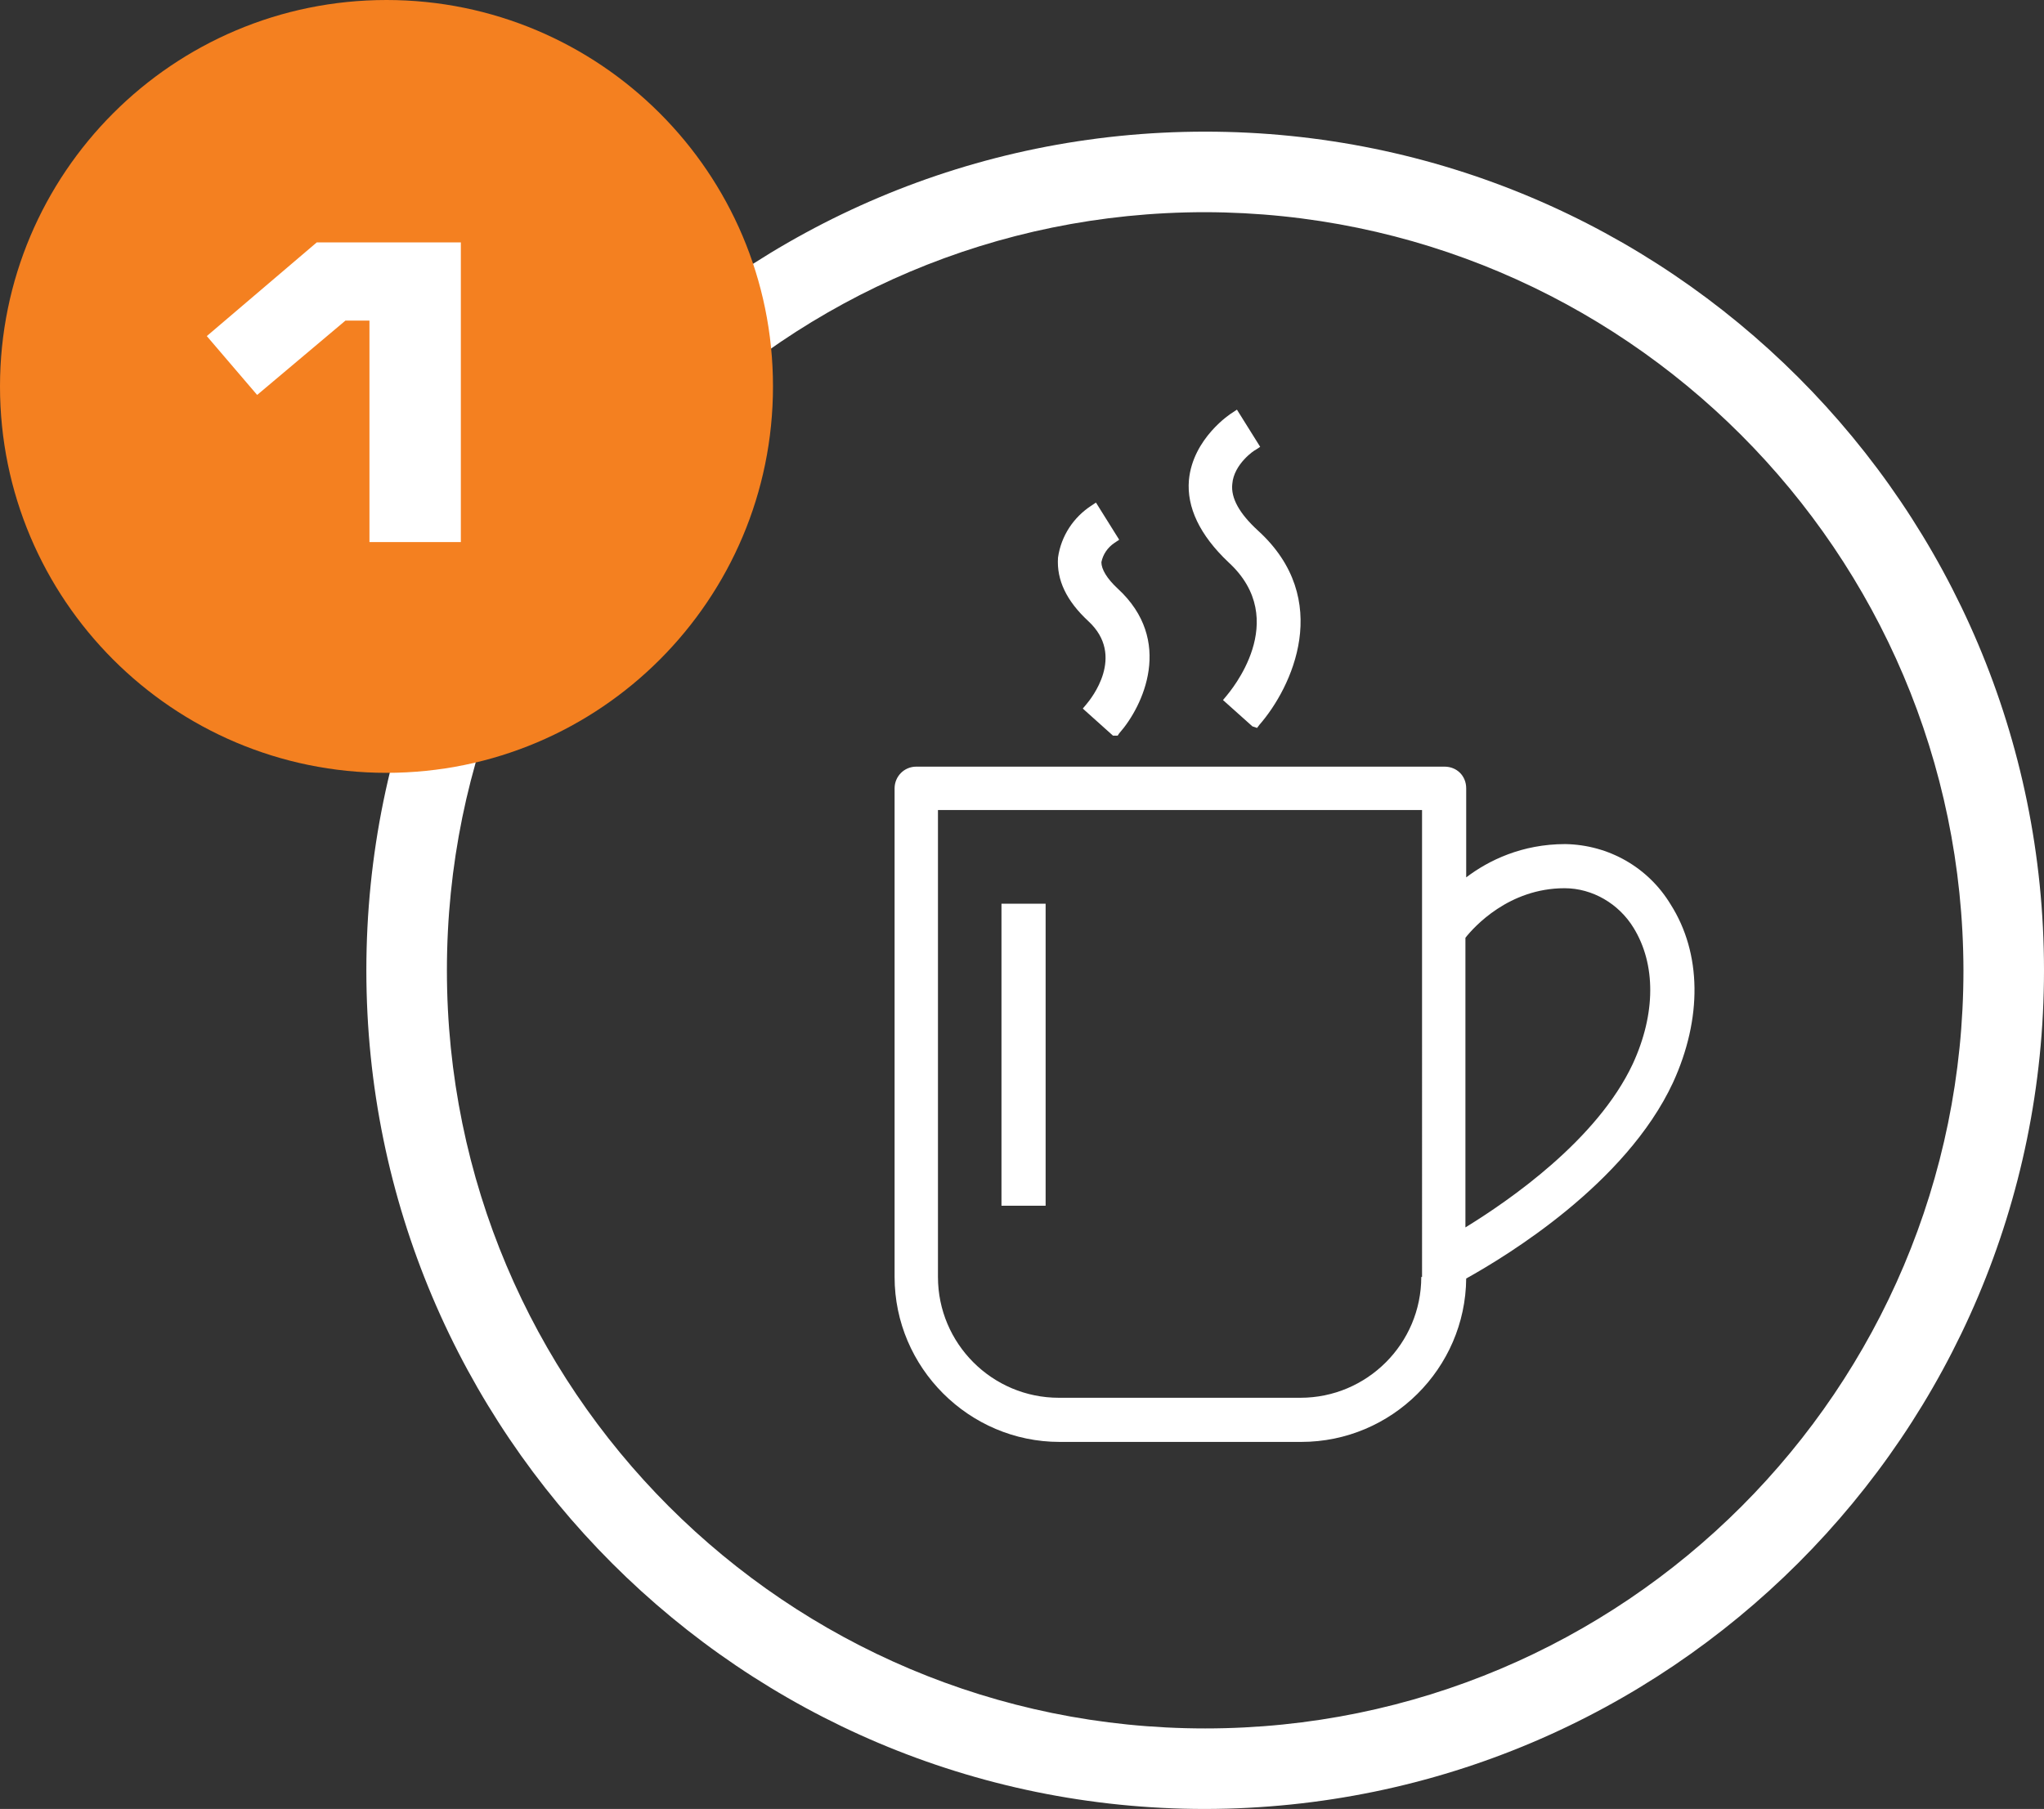
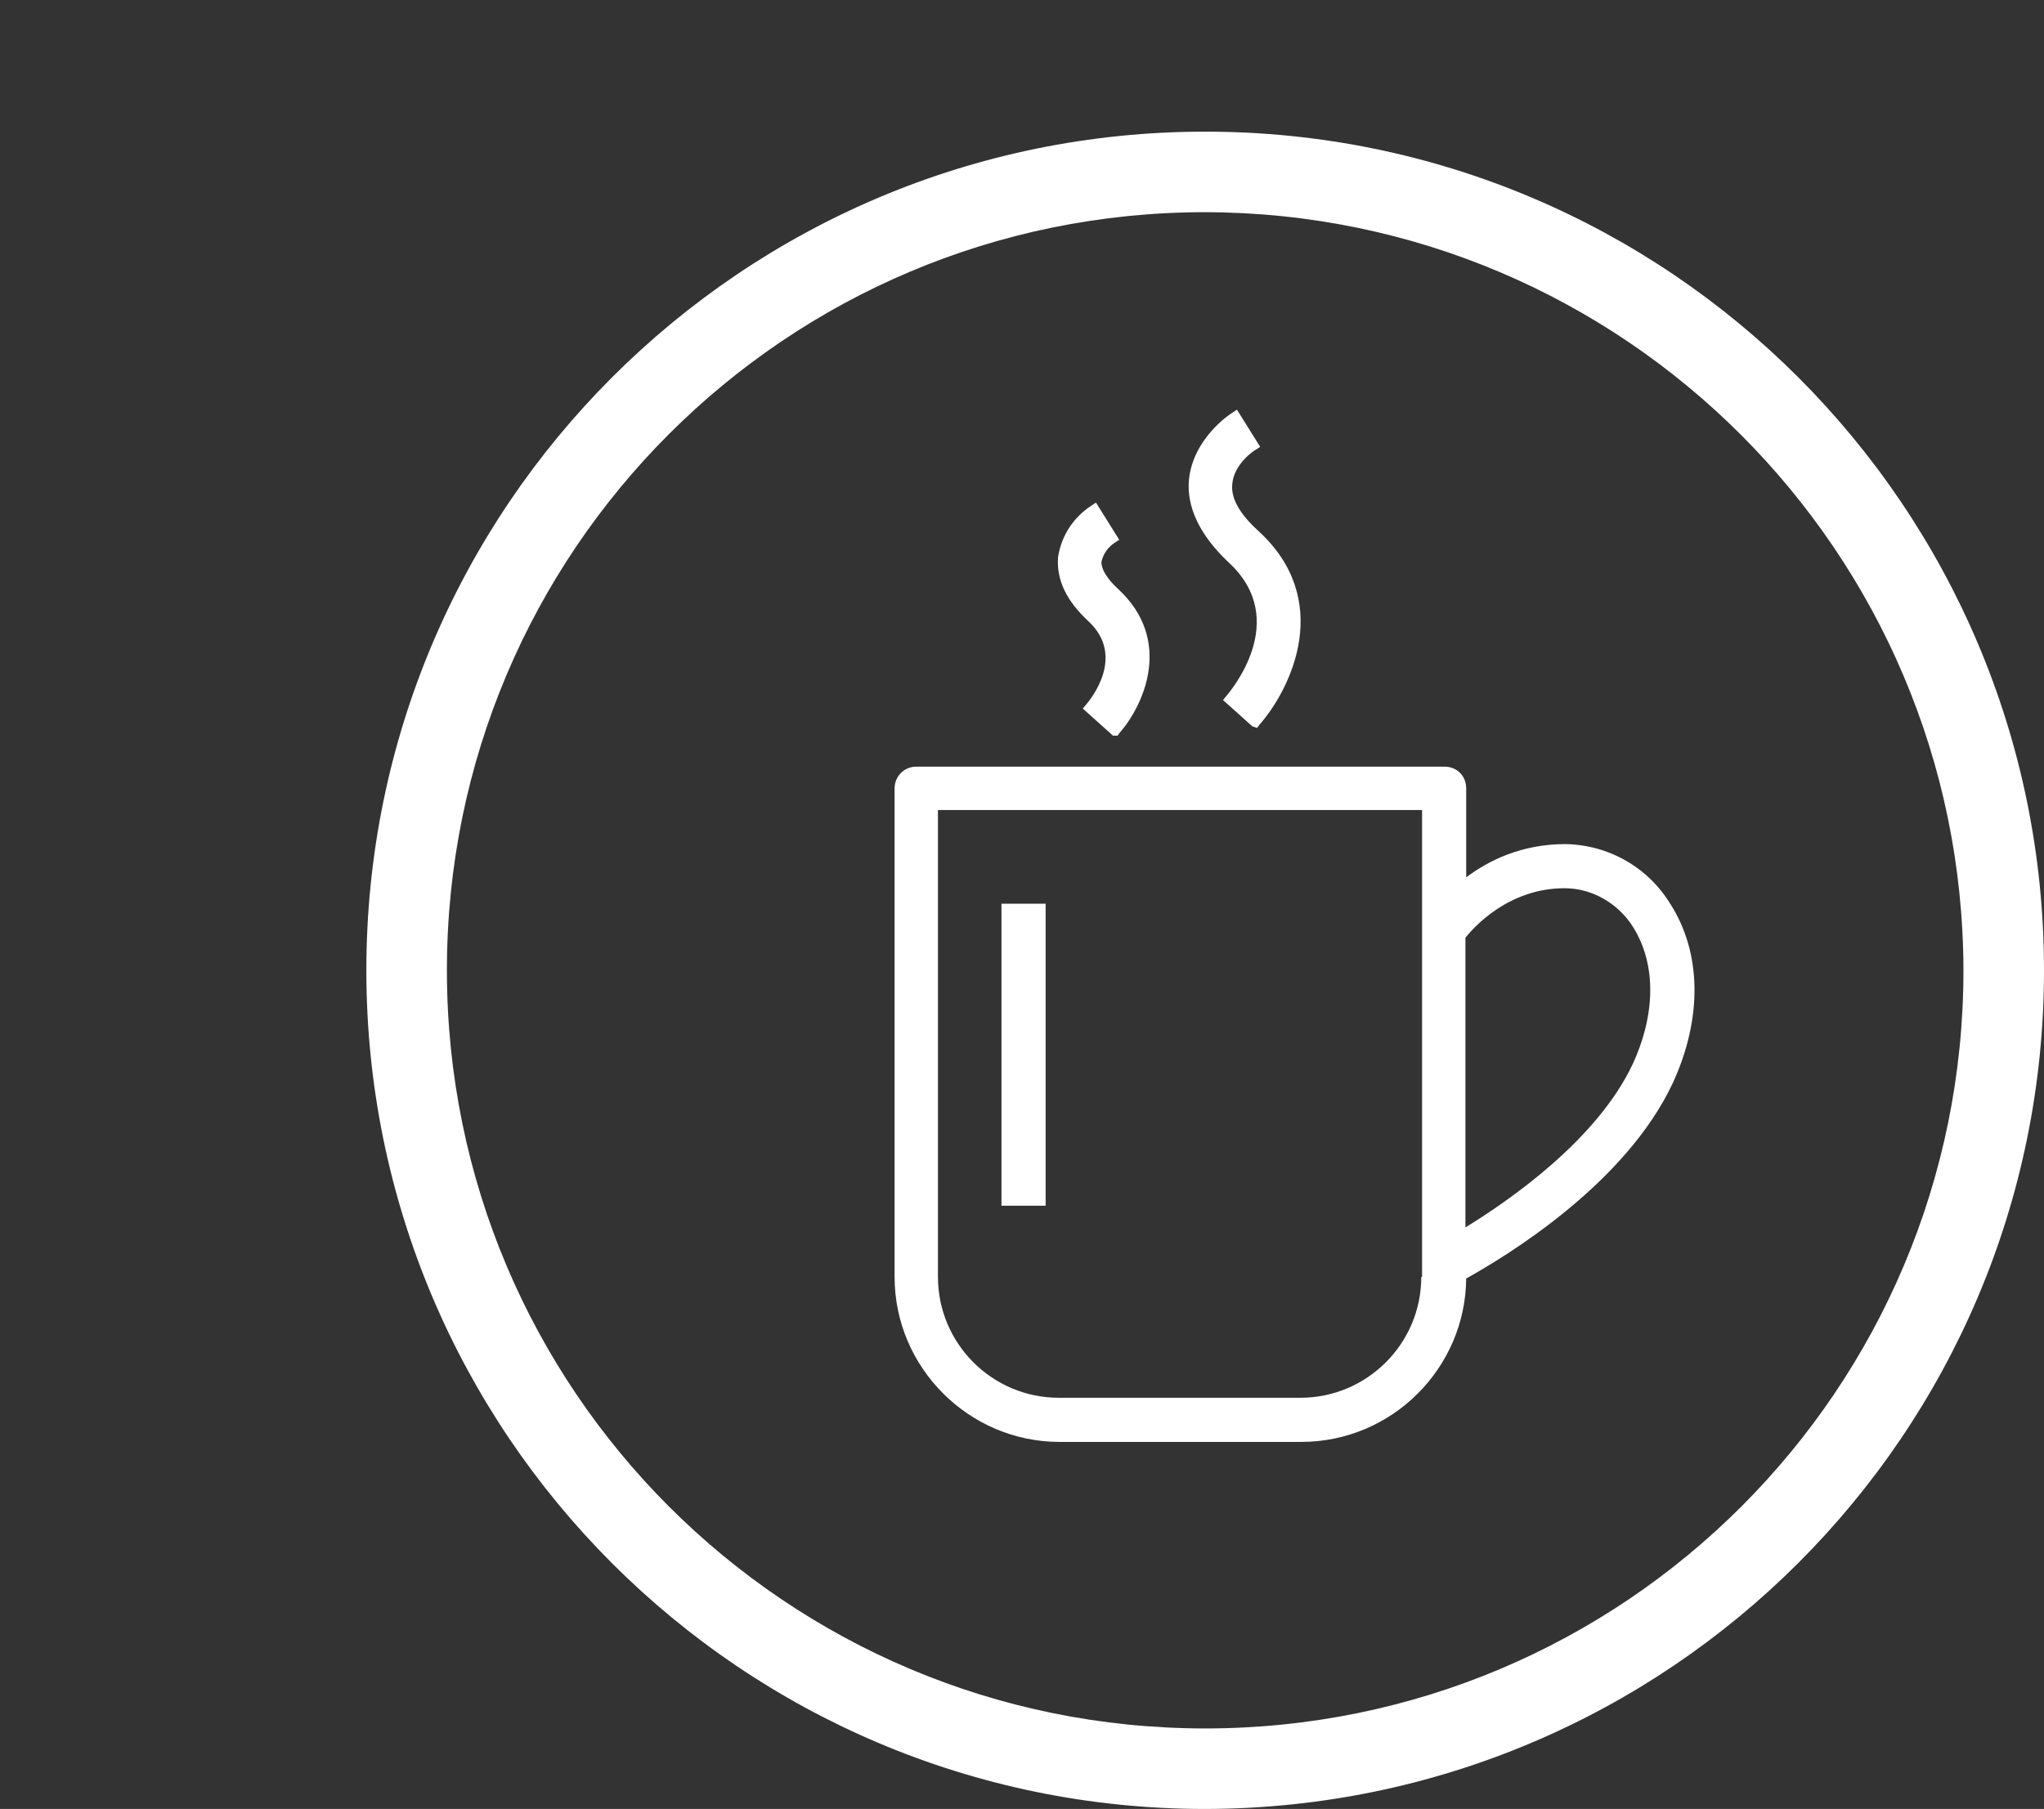
<svg xmlns="http://www.w3.org/2000/svg" version="1.1" id="Layer_1" x="0px" y="0px" viewBox="0 0 263.9 233.6" style="enable-background:new 0 0 263.9 233.6;" xml:space="preserve">
  <rect x="0" y="0" width="263.9" height="233.6" fill="#333333" stroke="none" />
  <style type="text/css">
	.st0{fill:#FFFFFF;}
	.st1{fill:#F48020;}
</style>
  <path class="st0" d="M155.6,17C95.8,17,47.3,65.5,47.3,125.3s48.5,108.3,108.3,108.3c59.8-0.1,108.3-48.5,108.3-108.3l0,0  C263.9,65.5,215.4,17,155.6,17z M155.6,223.2c-54.1,0-97.9-43.8-97.9-97.9s43.8-97.9,97.9-97.9l0,0c54,0.1,97.8,43.9,97.9,97.9  C253.5,179.4,209.7,223.2,155.6,223.2z" />
-   <path id="Path_1408" class="st1" d="M99.8,49.9c0,27.5-22.3,49.9-49.9,49.9S0,77.4,0,49.9S22.3,0,49.9,0l0,0  C77.4,0,99.8,22.3,99.8,49.9" />
-   <path class="st0" d="M59.5,31.3V70H47.7V41.4h-3.1L33.2,51l-6.5-7.6l14.2-12.1C40.9,31.3,59.5,31.3,59.5,31.3z" />
  <path class="st0" d="M158.6,72.6c8.2,7.5,0.1,16.8-0.2,17.2l-0.5,0.6l3.8,3.4l0.6,0.2l0.3-0.4c4.2-4.8,9.6-16.2-0.2-25.1  c-2.4-2.2-3.5-4.2-3.3-6c0.2-2.6,2.9-4.4,3-4.4l0.6-0.4l-3-4.8l-0.6,0.4c-0.2,0.1-5.1,3.3-5.6,8.7C153.2,65.5,154.9,69.1,158.6,72.6  z M140.5,80.2c4.9,4.5,0.3,10.1-0.2,10.7l-0.5,0.6l3.9,3.5h0.6l0.2-0.3c3.1-3.5,7.1-12-0.2-18.7c-1.4-1.3-2.1-2.5-2.1-3.4  c0.2-1,0.8-1.9,1.7-2.5l0.6-0.4l-1.5-2.4l0,0l-1.5-2.4l-0.6,0.4c-2.3,1.5-3.9,3.9-4.3,6.7C136.4,74.9,137.7,77.6,140.5,80.2z   M135,116.7h-5.7v39h5.7V116.7z M215.7,116.8c-2.9-4.8-8-7.7-13.6-7.8c-5.6,0-9.9,2.1-12.8,4.3v-11.5c0-0.8-0.3-1.5-0.8-2  s-1.2-0.8-2-0.8h0h-68.2c-1.6,0-2.8,1.3-2.8,2.8v63.1c0,11.7,9.6,21.3,21.3,21.3h31.2c11.7,0,21.2-9.5,21.3-21.1  c5.2-2.9,20.6-12.2,26.7-25.3C219.8,131.5,219.7,123.1,215.7,116.8z M183.5,164.9c0,8.6-7,15.6-15.6,15.6h-31.2  c-8.6,0-15.6-7-15.6-15.6v-60.3l62.5,0V164.9z M210.8,137.4c-4.6,9.8-15.9,17.6-21.6,21.1v-37.4c1.1-1.4,5.6-6.4,12.8-6.4  c3.6,0,7,2,8.9,5.1C213.8,124.5,213.8,130.9,210.8,137.4z" />
</svg>